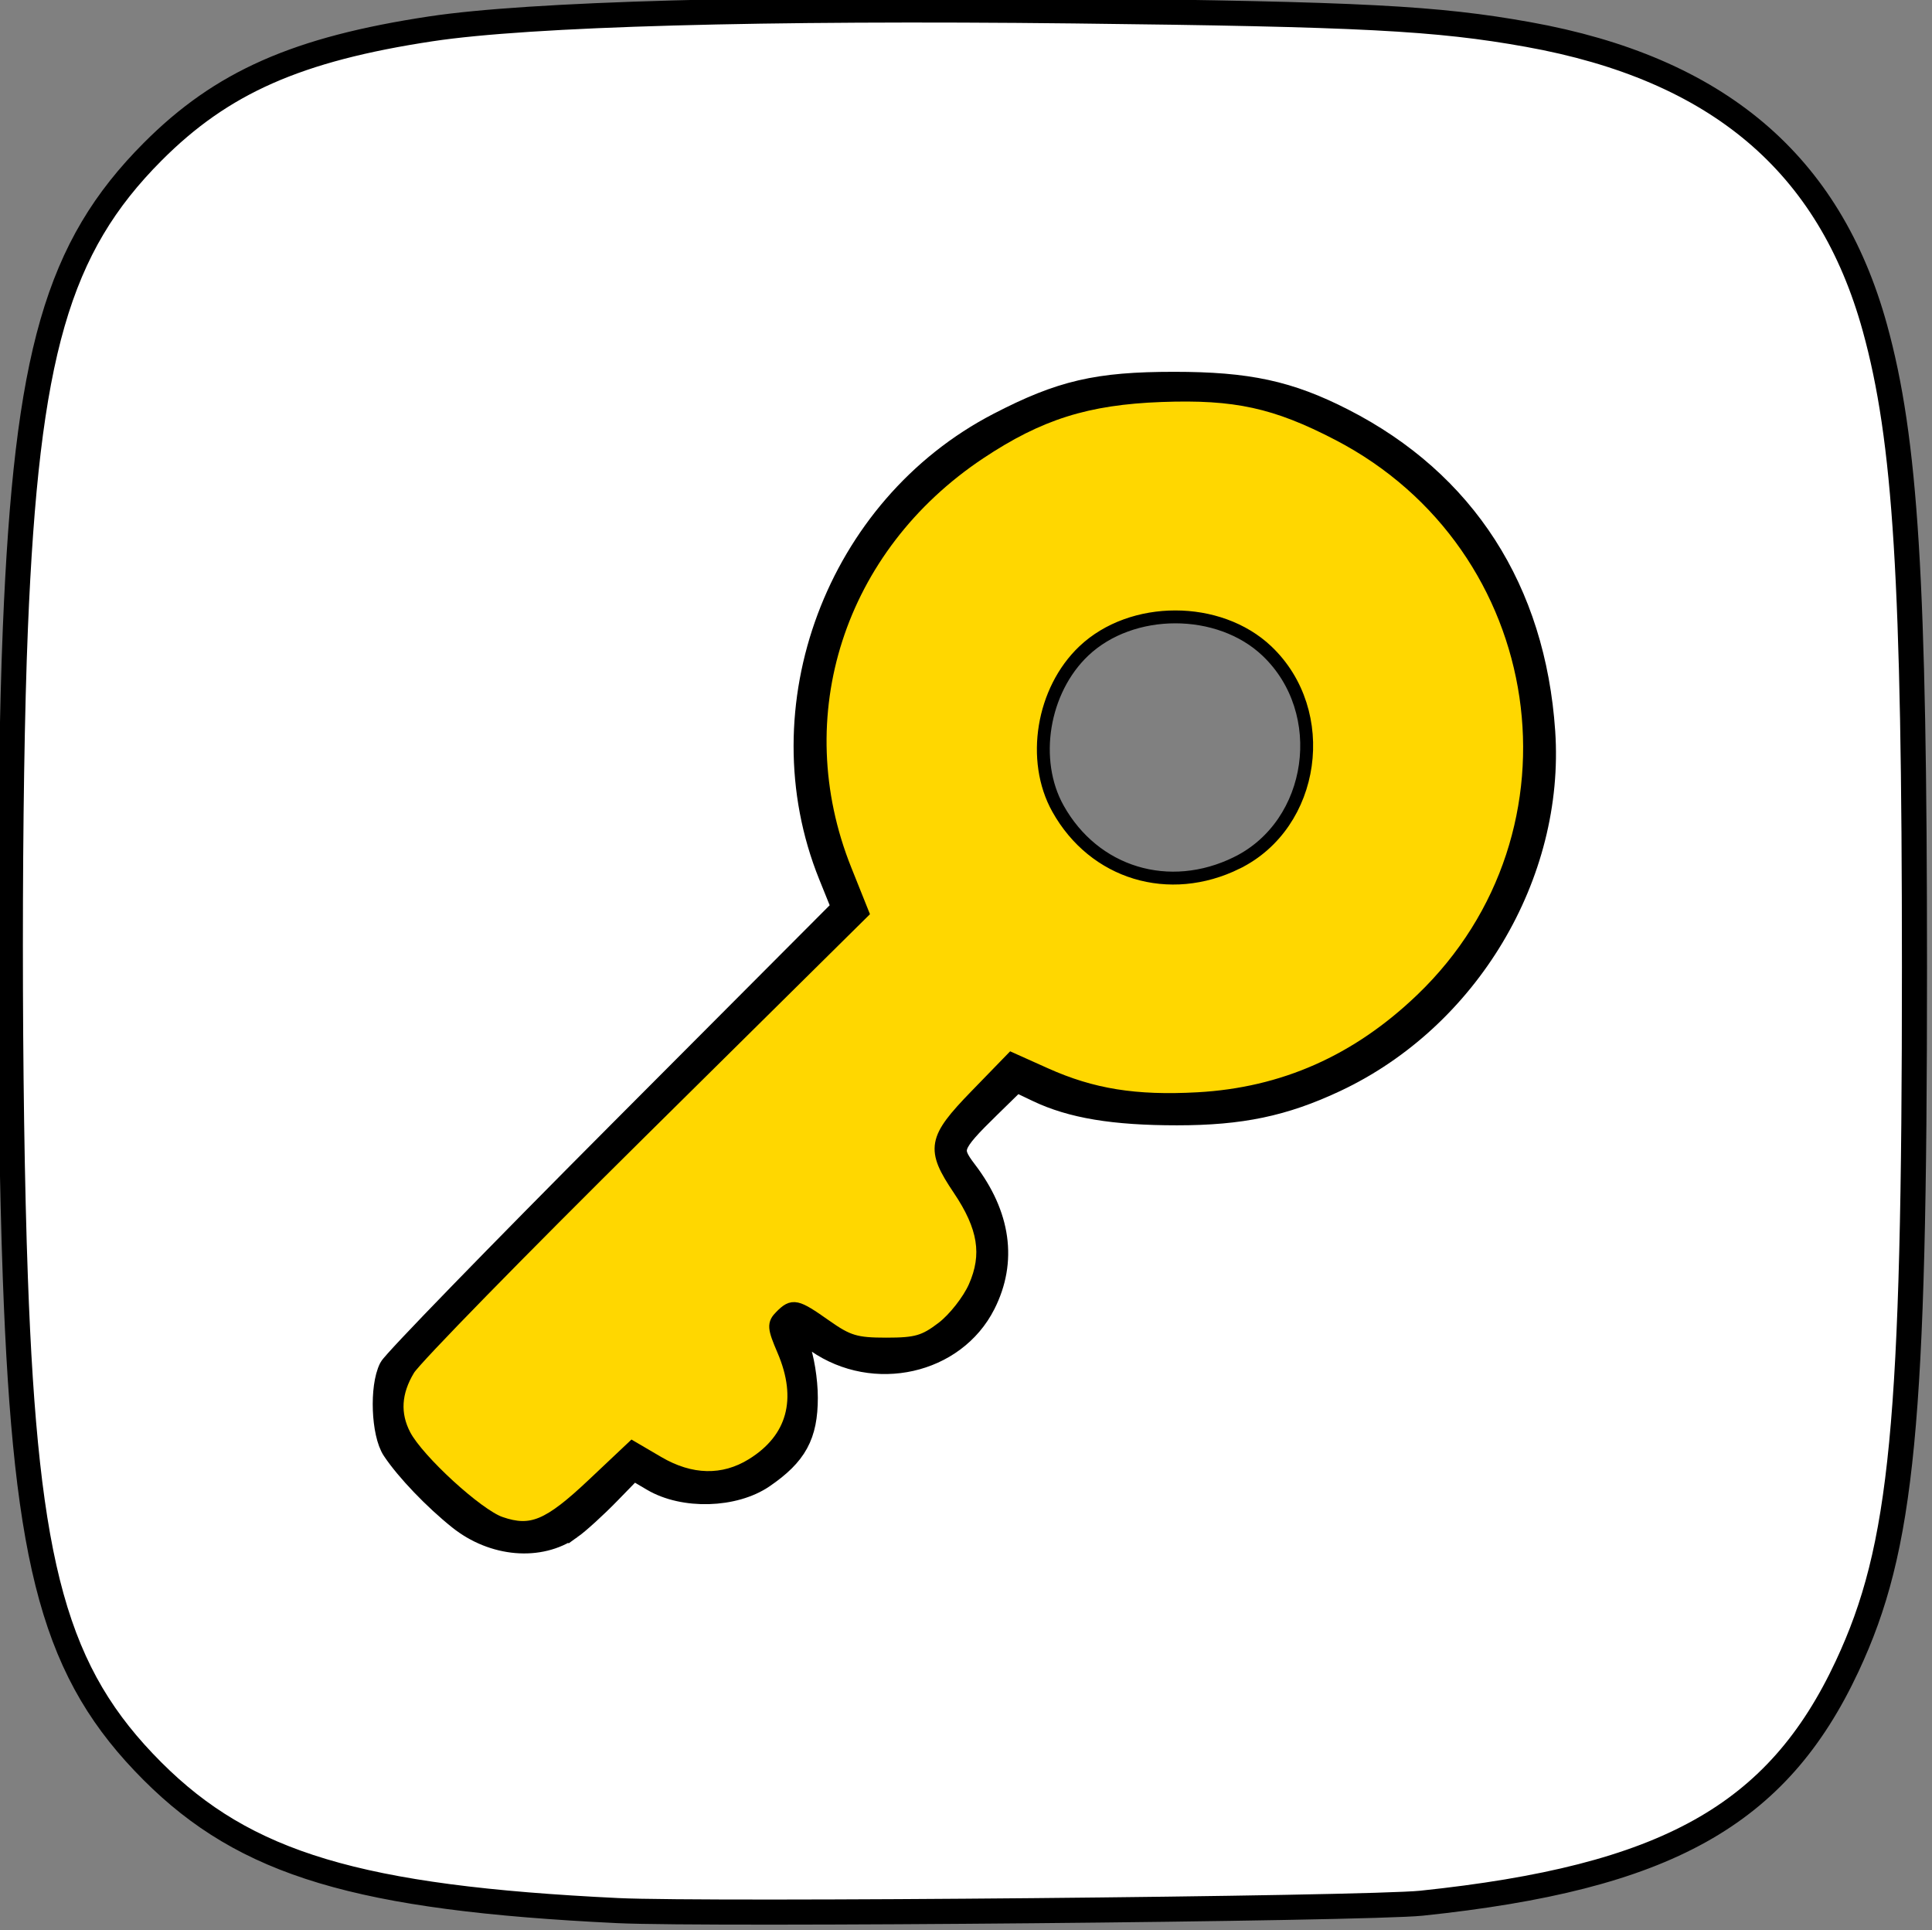
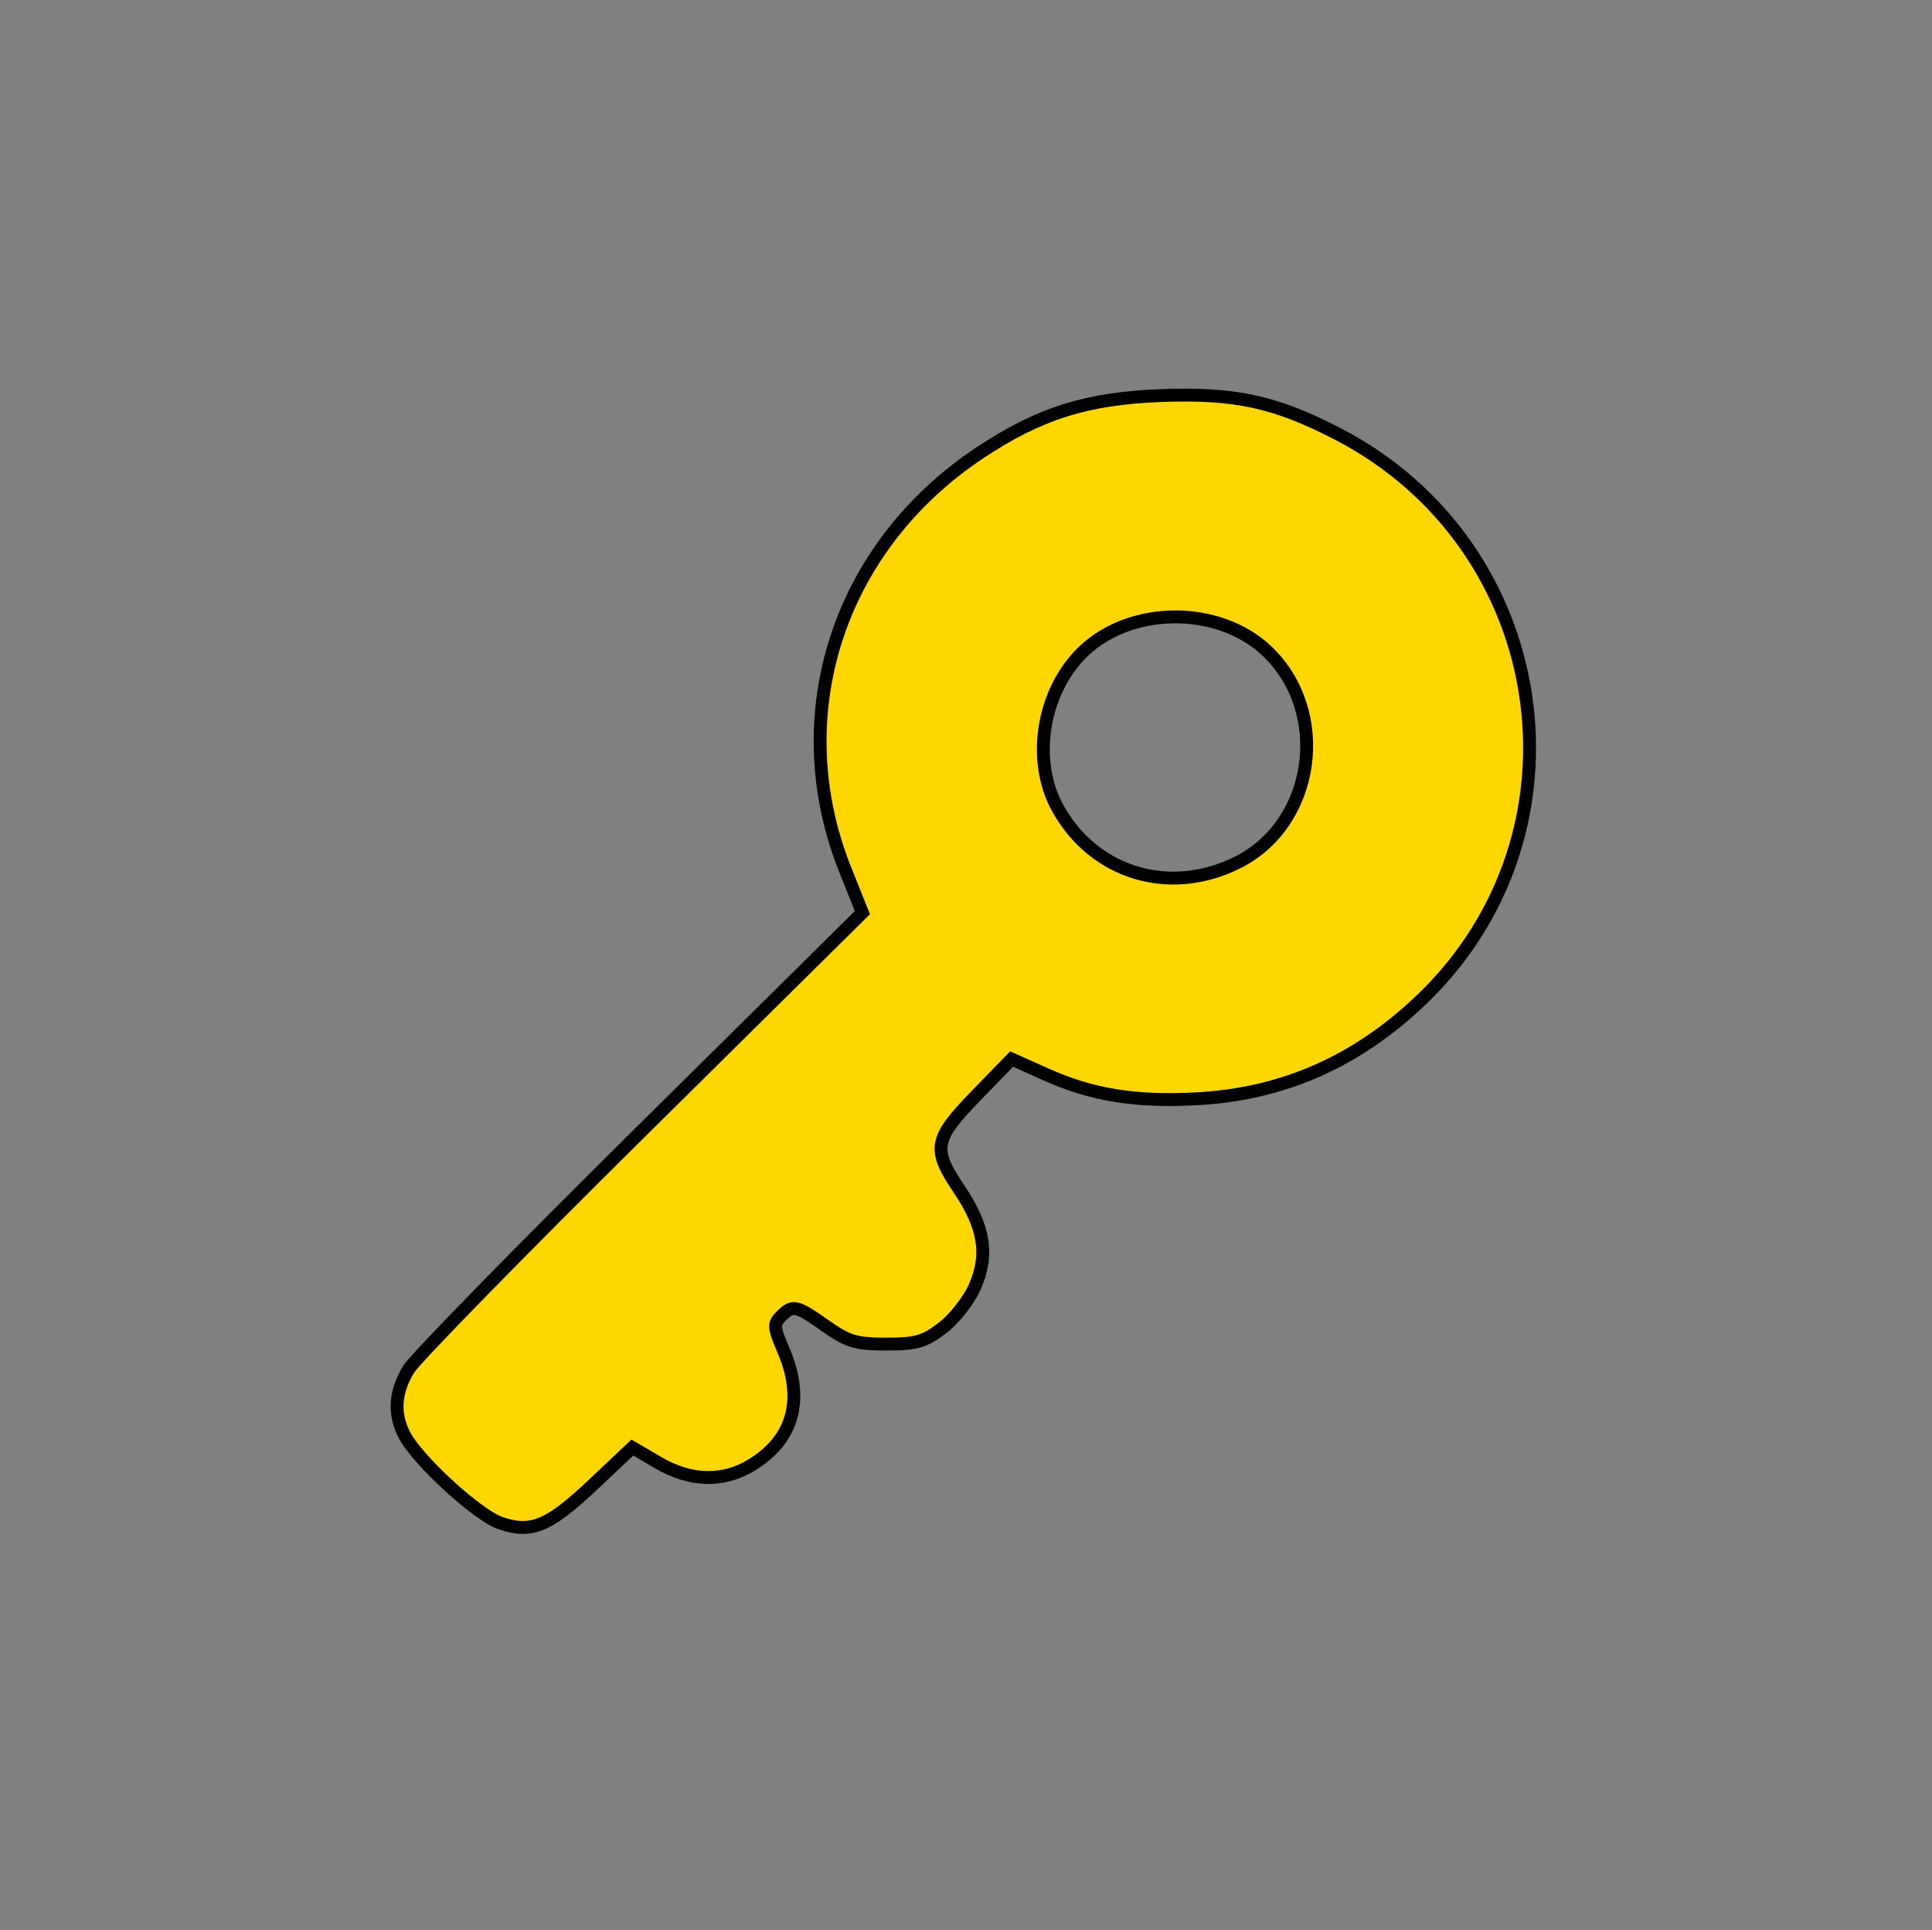
<svg xmlns="http://www.w3.org/2000/svg" width="167.953" height="167.753" viewBox="0 0 167.953 167.753" version="1.1" id="svg1" xml:space="preserve">
  <rect x="0" y="0" width="167.953" height="167.753" fill="#808080" stroke="none" />
  <defs id="defs1" />
  <g id="layer1" transform="translate(-256.051,-734.117)">
    <g id="g7" transform="translate(-0.472,2.007)">
      <g id="g3" transform="matrix(0.25,0,0,0.25,-58.115,136.703)">
        <path style="fill:#ffcc00;stroke:#000000;stroke-width:4.479;stroke-dasharray:none;stroke-dashoffset:0;stroke-opacity:1" d="m 710.659,1159.189 c -7.953,-2.734 -28.663,-21.69 -33.297,-30.477 -3.903,-7.401 -3.441,-15.05 1.391,-22.986 2.283,-3.75 38.72,-41.009 80.971,-82.797 l 76.821,-75.979 -5.953,-14.868 c -21.454,-53.579 -2.529,-112.205 46.809,-145.005 20.608,-13.701 37.223,-18.939 63.097,-19.895 25.697,-0.949 39.721,2.111 61.502,13.423 74.764,38.828 89.493,138.577 29.024,196.55 -22.409,21.484 -48.081,32.856 -77.863,34.494 -21.683,1.192 -36.723,-1.228 -52.981,-8.524 l -11.745,-5.271 -12.442,12.814 c -14.656,15.094 -15.25,18.416 -5.808,32.447 8.831,13.122 10.377,22.786 5.435,33.958 -2.098,4.742 -7.137,11.156 -11.199,14.254 -6.322,4.822 -9.136,5.633 -19.553,5.633 -10.587,0 -13.335,-0.823 -21.15,-6.331 -10.231,-7.211 -11.36,-7.457 -15.457,-3.36 -2.663,2.663 -2.576,3.893 0.835,11.85 7.293,17.013 3.5,30.884 -10.872,39.766 -10.037,6.203 -21.336,5.952 -32.735,-0.729 l -8.928,-5.232 -13.56,12.792 c -15.555,14.674 -21.565,17.178 -32.339,13.474 z m 256.118,-229.557 c 27.212,-13.421 32.738,-52.462 10.424,-73.641 -16.666,-15.818 -47.003,-15.818 -63.669,0 -14.395,13.662 -18.381,37.959 -8.989,54.78 12.598,22.561 38.696,30.471 62.234,18.862 z" id="path2" />
        <path style="fill:#000000;stroke:#000000;stroke-width:8.725;stroke-dasharray:none;stroke-dashoffset:0;stroke-opacity:1" d="M 751.439,1293.914 C 661.273,1289.561 622.036,1277.81 589.703,1245.476 555.889,1211.663 545.683,1174.974 542,1074 c -2.323,-63.688 -2.318,-169.703 0.01,-225.974 3.947,-95.399 14.6,-132.355 47.74,-165.621 24.026,-24.117 50.272,-35.705 96.775,-42.727 34.258,-5.173 115.985,-7.449 223.679,-6.231 99.713,1.129 126.097,2.499 157.792,8.194 65.863,11.835 104.856,44.814 120.629,102.02 10.72,38.88 13.746,87.758 13.759,222.222 0.015,158.797 -4.122,201.79 -23.385,243.029 -24.274,51.966 -62.977,73.519 -148.015,82.429 -19.055,1.996 -247.868,4.103 -279.546,2.574 z m -16.558,-133.356 c 2.679,-1.897 8.693,-7.378 13.365,-12.18 l 8.495,-8.731 7.089,4.187 c 10.658,6.295 28.016,5.804 38.04,-1.075 11.203,-7.688 14.8,-14.275 14.816,-27.124 0.01,-6.03 -1.314,-14.139 -2.935,-18.02 -3.522,-8.429 -2.529,-8.682 7.308,-1.865 19.639,13.61 47.219,7.409 57.491,-12.925 7.449,-14.745 5.258,-30.47 -6.367,-45.712 -6.073,-7.963 -5.485,-9.604 8.253,-23.033 l 9.484,-9.271 7.707,3.683 c 11.746,5.612 26.334,8.041 48.303,8.041 22.194,0 37.004,-3.099 54.859,-11.481 45.911,-21.551 75.692,-71.38 72.31,-120.987 -3.347,-49.084 -27.482,-86.595 -69.557,-108.104 -18.803,-9.613 -32.97,-12.675 -58.632,-12.675 -26.607,0 -39.19,2.923 -60.802,14.126 -55.955,29.004 -81.927,98.365 -58.535,156.329 l 4.717,11.688 -77.696,77.922 c -42.733,42.857 -78.665,79.837 -79.848,82.177 -3.244,6.415 -2.635,22.401 1.065,27.941 4.682,7.011 14.197,16.949 22.822,23.838 11.752,9.386 27.671,10.739 38.247,3.25 z" id="path3" />
      </g>
-       <path style="font-size:72px;font-family:'Trebuchet MS';-inkscape-font-specification:'Trebuchet MS';text-align:center;text-anchor:middle;white-space:pre;stroke-width:4.479" d="m 241.818,602.33 h -2.215 l -12.27,-35.508 -11.461,35.508 h -2.215 l -16.242,-52.207 h 7.312 l 10.336,35.965 11.32,-35.965 h 2.461 l 11.18,35.895 10.512,-35.895 h 7.312 z m 38.496,-5.027 q -4.008,5.027 -12.27,5.027 -4.43,0 -7.699,-3.199 -3.234,-3.234 -3.234,-8.016 0,-5.73 4.992,-9.668 5.027,-3.973 12.797,-3.973 2.109,0 4.781,0.914 0,-9.141 -8.156,-9.141 -6.258,0 -9.633,3.375 l -2.812,-5.59 q 1.898,-1.547 5.238,-2.637 3.375,-1.125 6.434,-1.125 8.191,0 11.883,3.727 3.727,3.727 3.727,11.848 v 13.5 q 0,4.957 2.953,6.609 v 3.34 q -4.078,0 -6.117,-1.16 -2.004,-1.16 -2.883,-3.832 z m -0.633,-14.168 q -3.164,-0.703 -4.43,-0.703 -5.062,0 -8.262,2.602 -3.199,2.602 -3.199,6.152 0,5.871 6.926,5.871 5.062,0 8.965,-4.816 z m 17.719,7.84 v -42.434 h 6.68 v 41.309 q 0,3.023 1.723,4.781 1.758,1.723 4.57,1.723 v 5.977 q -12.973,0 -12.973,-11.355 z m 21.234,0 v -42.434 h 6.68 v 41.309 q 0,3.023 1.723,4.781 1.758,1.723 4.57,1.723 v 5.977 q -12.973,0 -12.973,-11.355 z m 52.418,-7.523 h -27.141 q 0,6.609 3.621,10.16 3.199,3.094 8.227,3.094 5.73,0 9.562,-3.34 l 2.812,4.816 q -1.547,1.547 -4.746,2.672 -4.008,1.477 -8.93,1.477 -7.102,0 -12.059,-4.816 -5.52,-5.309 -5.52,-14.273 0,-9.316 5.66,-14.941 5.062,-5.027 11.988,-5.027 8.051,0 12.621,4.535 4.43,4.359 4.43,11.566 0,2.215 -0.527,4.078 z M 354.846,568.896 q -4.465,0 -7.488,2.883 -2.883,2.742 -3.27,6.82 h 20.848 q 0,-4.043 -2.531,-6.75 -2.777,-2.953 -7.559,-2.953 z m 26.156,0.352 h -4.359 v -5.273 h 4.359 v -7.875 l 6.68,-2.566 v 10.441 h 10.336 v 5.273 h -10.336 v 18.703 q 0,4.746 1.582,6.75 1.617,2.004 5.168,2.004 2.566,0 5.309,-1.301 l 0.984,5.871 q -4.148,1.055 -9.105,1.055 -4.465,0 -7.559,-3.305 -3.059,-3.34 -3.059,-8.402 z m 76.781,32.379 -14.52,-23.695 -6.855,9.738 v 13.957 h -7.031 v -51.504 h 7.031 v 28.02 l 19.125,-28.02 h 7.84 l -15.398,22.324 17.578,29.18 z m 41.977,-18.176 h -27.141 q 0,6.609 3.621,10.16 3.199,3.094 8.227,3.094 5.73,0 9.562,-3.34 l 2.812,4.816 q -1.547,1.547 -4.746,2.672 -4.008,1.477 -8.93,1.477 -7.102,0 -12.059,-4.816 -5.52,-5.309 -5.52,-14.273 0,-9.316 5.66,-14.941 5.062,-5.027 11.988,-5.027 8.051,0 12.621,4.535 4.43,4.359 4.43,11.566 0,2.215 -0.527,4.078 z m -16.207,-14.555 q -4.465,0 -7.488,2.883 -2.883,2.742 -3.27,6.82 h 20.848 q 0,-4.043 -2.531,-6.75 -2.777,-2.953 -7.559,-2.953 z m 38.145,39.129 q -1.301,3.586 -5.484,5.977 -4.148,2.391 -9.281,2.391 v -5.977 q 4.184,0 7.172,-1.969 2.988,-1.934 2.988,-4.746 0,-3.094 -1.09,-6.082 -1.09,-3.023 -2.812,-7.453 l -10.195,-26.191 h 6.82 l 11.074,29.109 9.949,-29.109 h 6.82 z m 19.758,3.902 3.621,-5.344 q 5.836,3.902 10.758,3.902 4.535,0 7.137,-1.582 2.637,-1.547 2.637,-3.867 0,-4.57 -6.609,-4.57 -1.125,0 -4.078,0.562 -2.953,0.562 -4.605,0.562 -8.016,0 -8.016,-6.047 0,-1.863 1.863,-3.375 1.898,-1.512 4.676,-2.18 -7.945,-3.727 -7.945,-12.938 0,-5.906 4.113,-9.844 4.113,-3.938 10.16,-3.938 5.555,0 8.684,2.285 l 3.34,-4.008 4.359,4.113 -4.008,3.023 q 2.566,3.34 2.566,8.719 0,5.695 -3.551,9.562 -3.551,3.867 -9.316,4.43 l -5.52,0.562 q -0.984,0.105 -2.637,0.773 -1.652,0.633 -1.652,1.688 0,1.441 3.445,1.441 1.512,0 4.711,-0.527 3.199,-0.562 4.746,-0.562 5.555,0 8.648,2.672 3.129,2.637 3.129,7.348 0,5.203 -4.676,8.402 -4.641,3.199 -11.777,3.199 -3.656,0 -7.699,-1.301 -4.043,-1.301 -6.504,-3.164 z m 14.168,-43.277 q -3.48,0 -5.695,2.461 -2.18,2.461 -2.18,5.977 0,3.938 2.109,6.539 2.145,2.566 5.766,2.566 3.551,0 5.555,-2.496 2.004,-2.531 2.004,-6.609 0,-3.516 -2.18,-5.977 -2.145,-2.461 -5.379,-2.461 z m 55.055,14.801 h -27.141 q 0,6.609 3.621,10.16 3.199,3.094 8.227,3.094 5.73,0 9.562,-3.34 l 2.812,4.816 q -1.547,1.547 -4.746,2.672 -4.008,1.477 -8.93,1.477 -7.102,0 -12.059,-4.816 -5.52,-5.309 -5.52,-14.273 0,-9.316 5.66,-14.941 5.062,-5.027 11.988,-5.027 8.051,0 12.621,4.535 4.43,4.359 4.43,11.566 0,2.215 -0.527,4.078 z M 594.471,568.896 q -4.465,0 -7.488,2.883 -2.883,2.742 -3.27,6.82 h 20.848 q 0,-4.043 -2.531,-6.75 -2.777,-2.953 -7.559,-2.953 z m 46.934,32.73 v -21.902 q 0,-6.012 -1.828,-8.402 -1.793,-2.426 -6.047,-2.426 -2.285,0 -4.781,1.371 -2.496,1.371 -3.832,3.375 v 27.984 h -6.68 v -37.652 h 4.57 l 2.109,4.852 q 3.305,-5.555 10.793,-5.555 12.375,0 12.375,15.047 v 23.309 z" id="text6" transform="translate(65.105,-181.627)" aria-label="Wallet Keygen" />
      <path style="fill:none;fill-opacity:1;stroke:#000000;stroke-width:4;stroke-dasharray:none;stroke-dashoffset:0;stroke-opacity:1" d="M 260,440 H 720" id="path7" />
      <g id="g9" transform="matrix(0.25,0,0,0.25,122.357,574.696)">
        <path style="fill:#ffd700;fill-opacity:1;stroke:#000000;stroke-width:4.479;stroke-dasharray:none;stroke-dashoffset:0;stroke-opacity:1" d="m 710.659,1159.189 c -7.953,-2.734 -28.663,-21.69 -33.297,-30.477 -3.903,-7.401 -3.441,-15.05 1.391,-22.986 2.283,-3.75 38.72,-41.009 80.971,-82.797 l 76.821,-75.979 -5.953,-14.868 c -21.454,-53.579 -2.529,-112.205 46.809,-145.005 20.608,-13.701 37.223,-18.939 63.097,-19.895 25.697,-0.949 39.721,2.111 61.502,13.423 74.764,38.828 89.493,138.577 29.024,196.55 -22.409,21.484 -48.081,32.856 -77.863,34.494 -21.683,1.192 -36.723,-1.228 -52.981,-8.524 l -11.745,-5.271 -12.442,12.814 c -14.656,15.094 -15.25,18.416 -5.808,32.447 8.831,13.122 10.377,22.786 5.435,33.958 -2.098,4.742 -7.137,11.156 -11.199,14.254 -6.322,4.822 -9.136,5.633 -19.553,5.633 -10.587,0 -13.335,-0.823 -21.15,-6.331 -10.231,-7.211 -11.36,-7.457 -15.457,-3.36 -2.663,2.663 -2.576,3.893 0.835,11.85 7.293,17.013 3.5,30.884 -10.872,39.766 -10.037,6.203 -21.336,5.952 -32.735,-0.729 l -8.928,-5.232 -13.56,12.792 c -15.555,14.674 -21.565,17.178 -32.339,13.474 z m 256.118,-229.557 c 27.212,-13.421 32.738,-52.462 10.424,-73.641 -16.666,-15.818 -47.003,-15.818 -63.669,0 -14.395,13.662 -18.381,37.959 -8.989,54.78 12.598,22.561 38.696,30.471 62.234,18.862 z" id="path8" />
-         <path style="fill:#ffffff;fill-opacity:1;stroke:#000000;stroke-width:8.725;stroke-dasharray:none;stroke-dashoffset:0;stroke-opacity:1" d="M 751.439,1293.914 C 661.273,1289.561 622.036,1277.81 589.703,1245.476 555.889,1211.663 545.683,1174.974 542,1074 c -2.323,-63.688 -2.318,-169.703 0.01,-225.974 3.947,-95.399 14.6,-132.355 47.74,-165.621 24.026,-24.117 50.272,-35.705 96.775,-42.727 34.258,-5.173 115.985,-7.449 223.679,-6.231 99.713,1.129 126.097,2.499 157.792,8.194 65.863,11.835 104.856,44.814 120.629,102.02 10.72,38.88 13.746,87.758 13.759,222.222 0.015,158.797 -4.122,201.79 -23.385,243.029 -24.274,51.966 -62.977,73.519 -148.015,82.429 -19.055,1.996 -247.868,4.103 -279.546,2.574 z m -16.558,-133.356 c 2.679,-1.897 8.693,-7.378 13.365,-12.18 l 8.495,-8.731 7.089,4.187 c 10.658,6.295 28.016,5.804 38.04,-1.075 11.203,-7.688 14.8,-14.275 14.816,-27.124 0.01,-6.03 -1.314,-14.139 -2.935,-18.02 -3.522,-8.429 -2.529,-8.682 7.308,-1.865 19.639,13.61 47.219,7.409 57.491,-12.925 7.449,-14.745 5.258,-30.47 -6.367,-45.712 -6.073,-7.963 -5.485,-9.604 8.253,-23.033 l 9.484,-9.271 7.707,3.683 c 11.746,5.612 26.334,8.041 48.303,8.041 22.194,0 37.004,-3.099 54.859,-11.481 45.911,-21.551 75.692,-71.38 72.31,-120.987 -3.347,-49.084 -27.482,-86.595 -69.557,-108.104 -18.803,-9.613 -32.97,-12.675 -58.632,-12.675 -26.607,0 -39.19,2.923 -60.802,14.126 -55.955,29.004 -81.927,98.365 -58.535,156.329 l 4.717,11.688 -77.696,77.922 c -42.733,42.857 -78.665,79.837 -79.848,82.177 -3.244,6.415 -2.635,22.401 1.065,27.941 4.682,7.011 14.197,16.949 22.822,23.838 11.752,9.386 27.671,10.739 38.247,3.25 z" id="path9" />
      </g>
    </g>
  </g>
</svg>